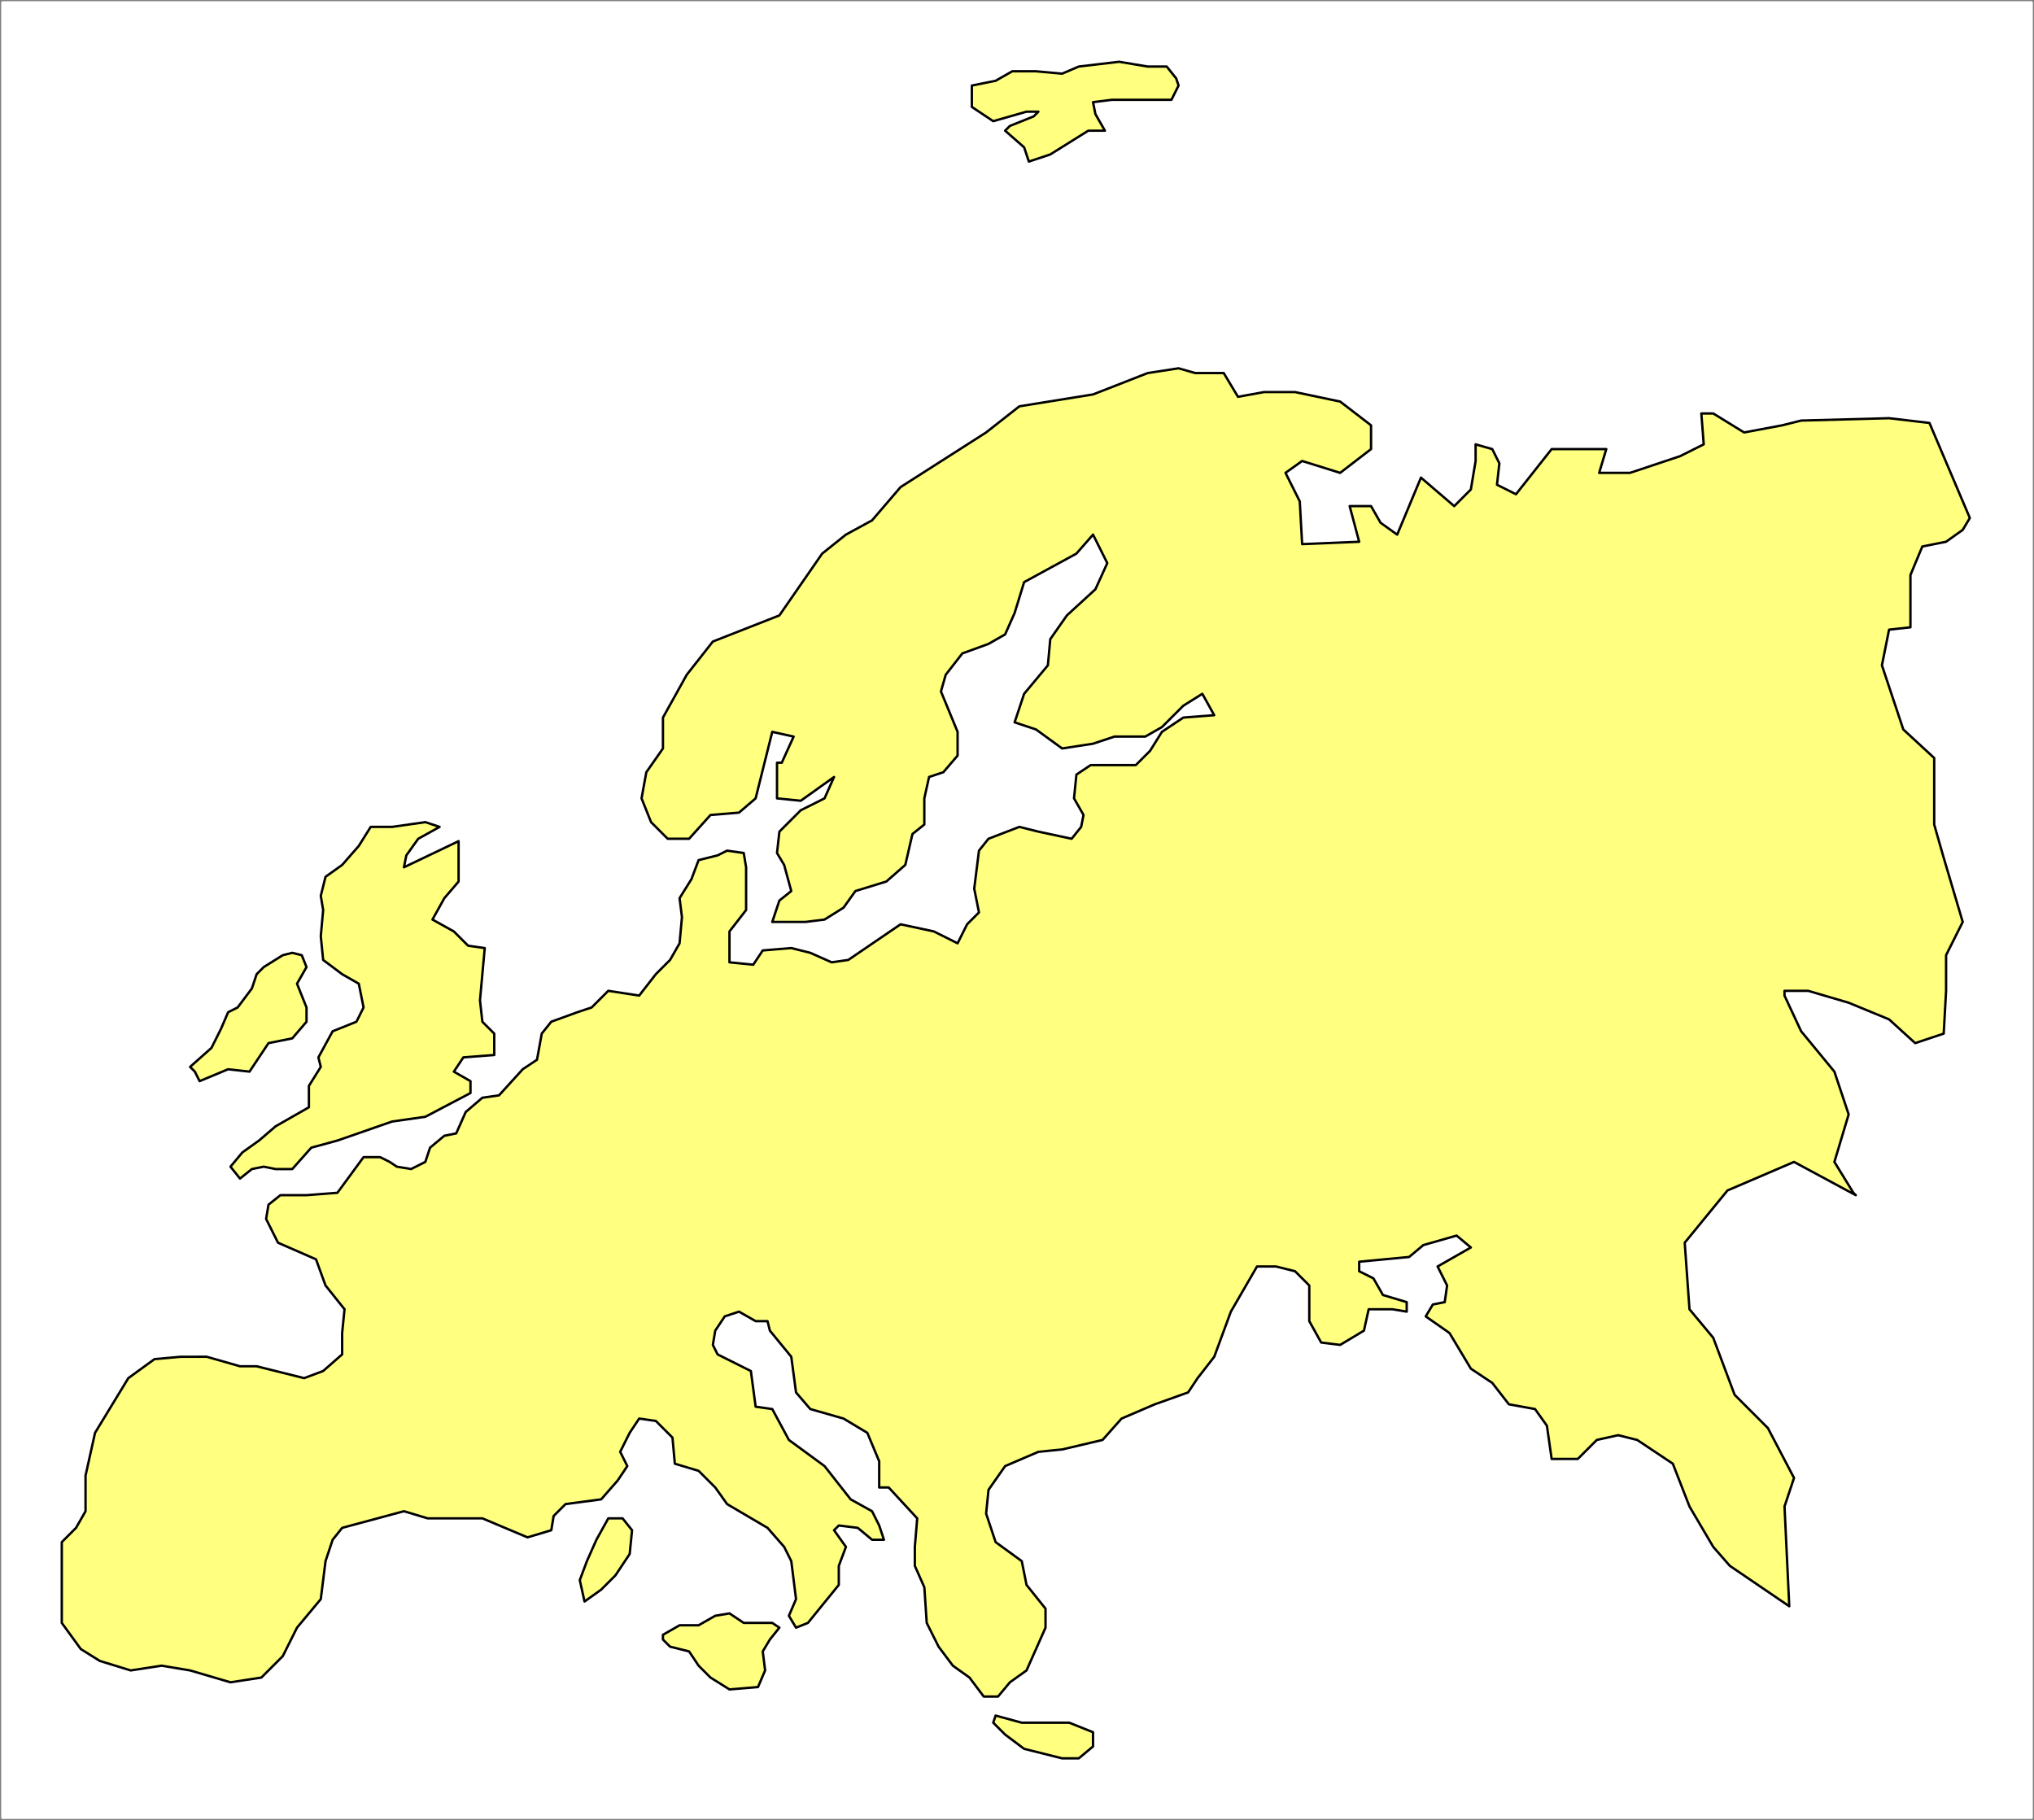
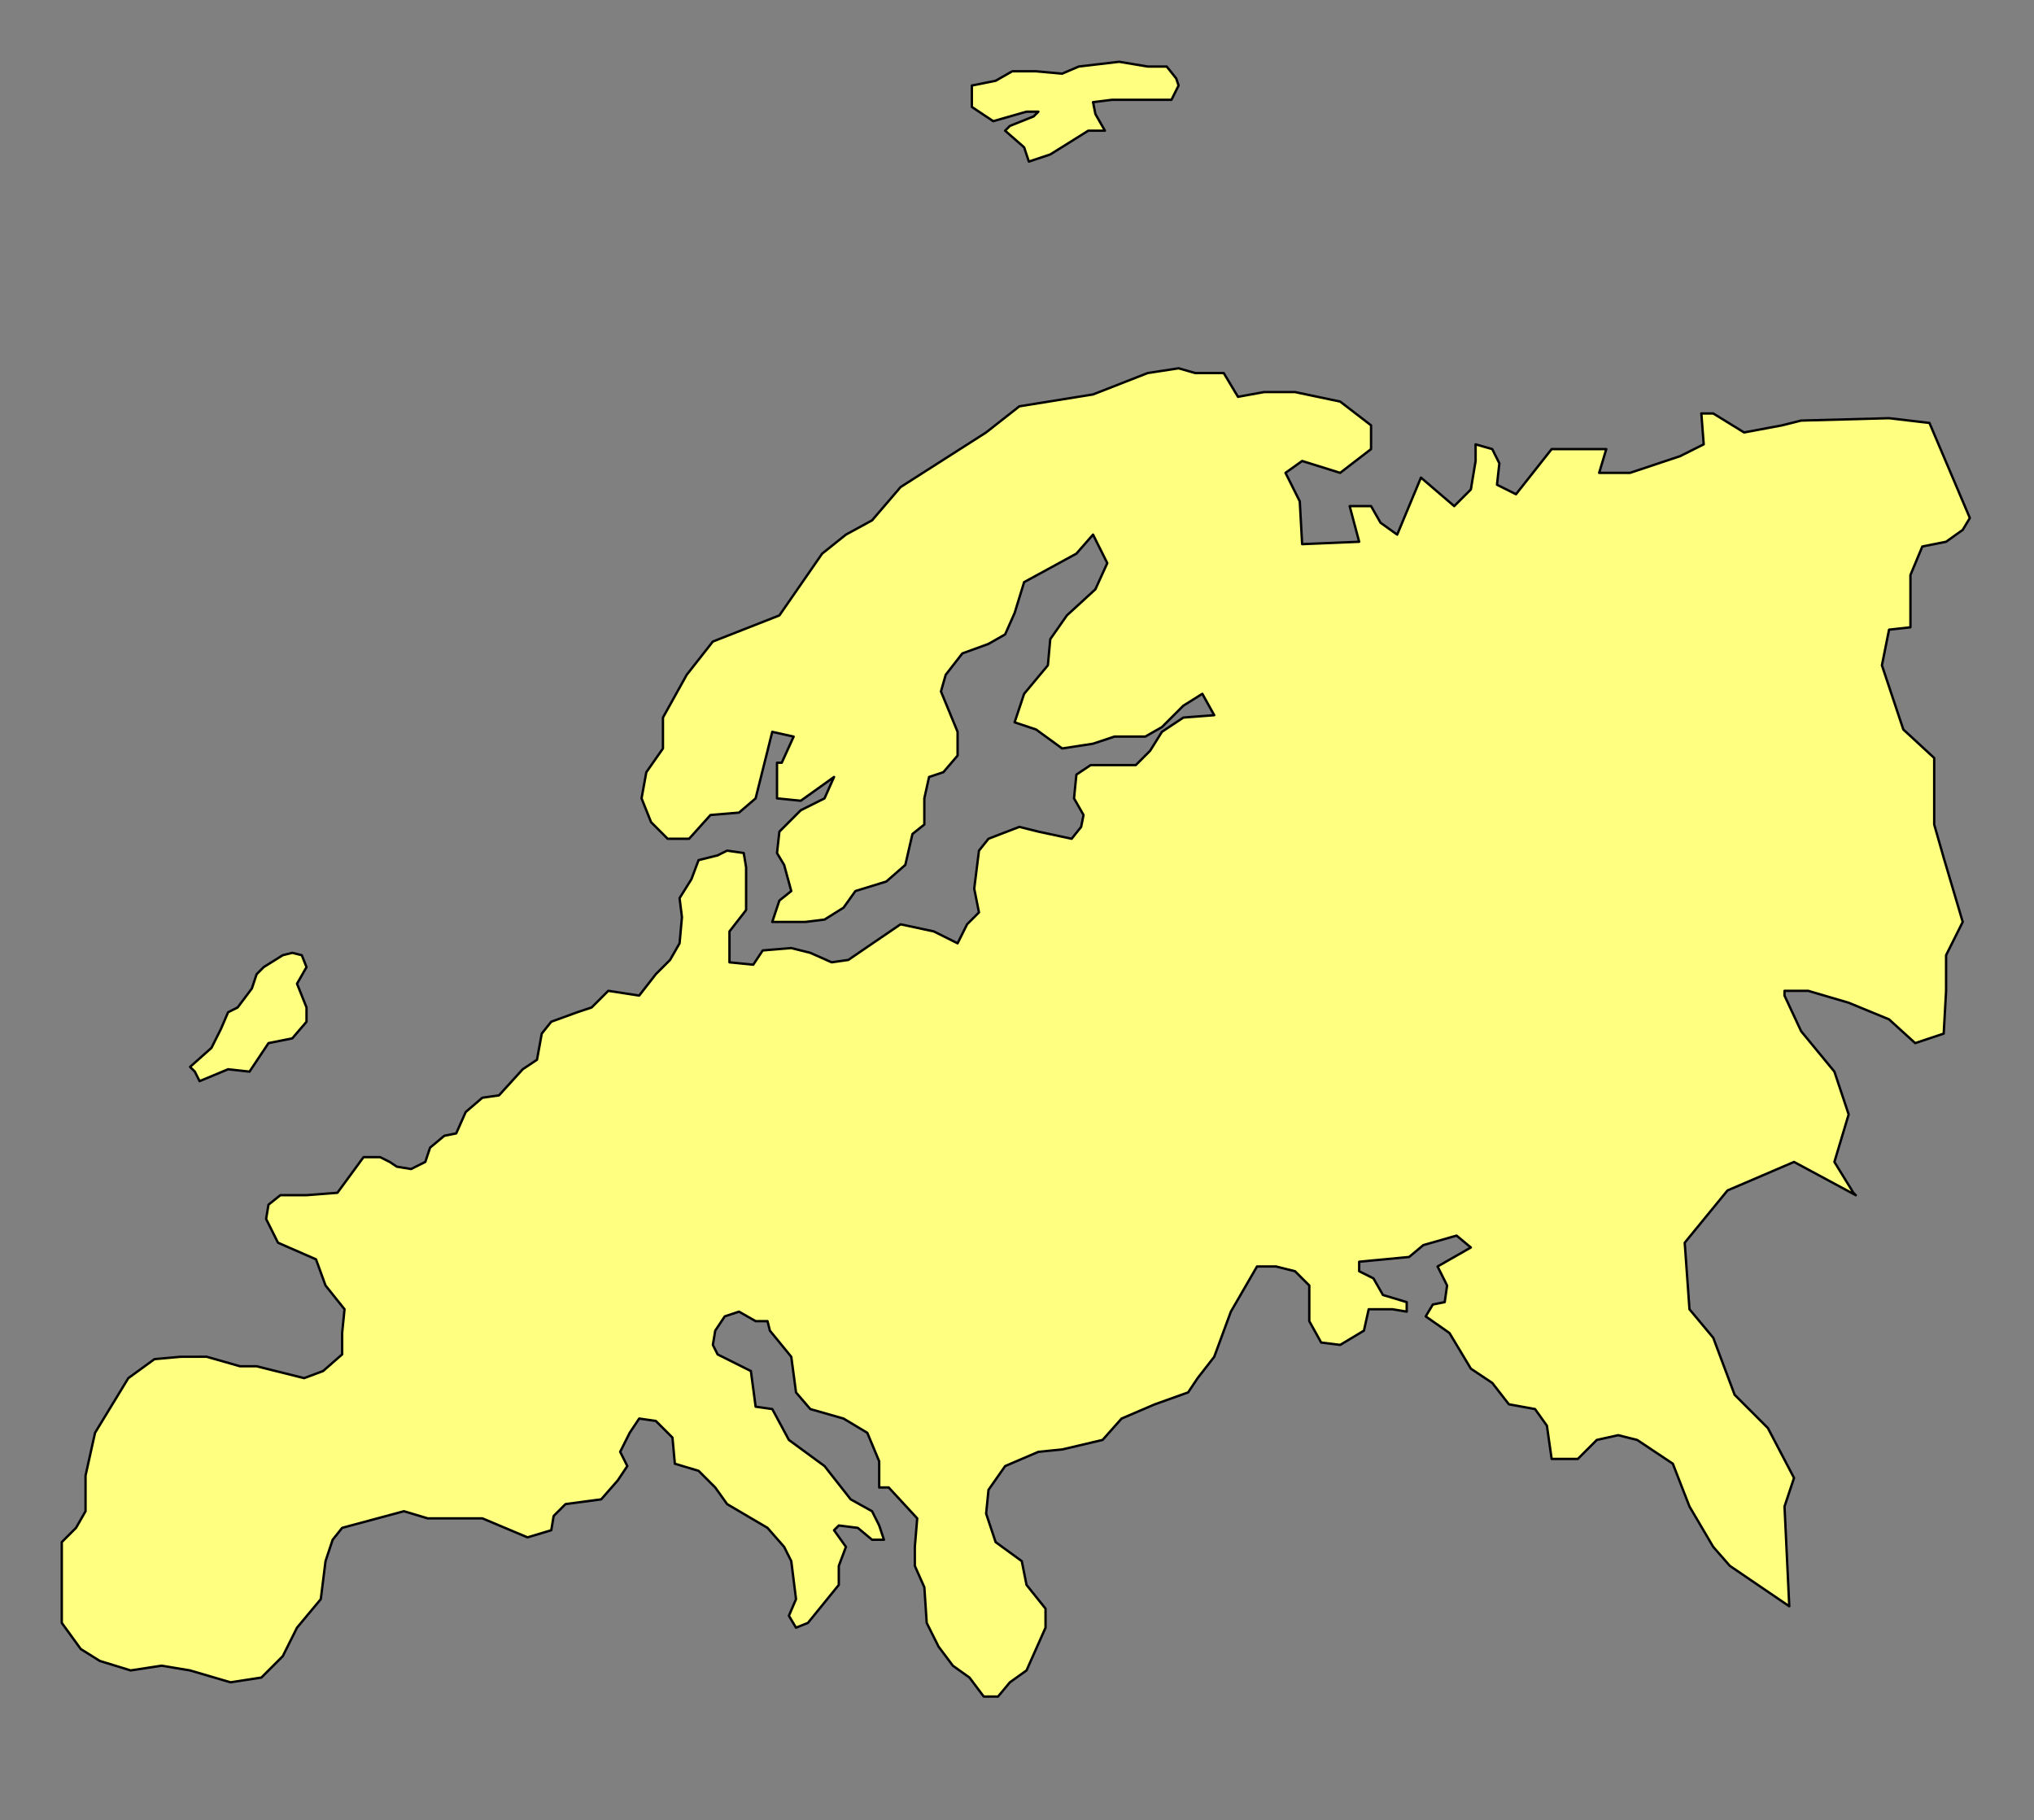
<svg xmlns="http://www.w3.org/2000/svg" fill-rule="evenodd" height="766" preserveAspectRatio="none" stroke-linecap="round" width="856">
  <rect width="100%" height="100%" fill="#808080" stroke="none" />
  <style>.brush2{fill:#ffff80}.pen2{stroke:#000;stroke-width:1;stroke-linejoin:round}</style>
-   <path style="fill:#fff;stroke:#fff;stroke-width:1;stroke-linejoin:round" d="M1 1h854v764H1z" />
-   <path class="pen2 brush2" d="m419 722 11 3h20l10 4v6l-6 5h-7l-16-4-8-6-5-5 1-3zm-94-39h-12l-6-4-6 1-7 4h-8l-7 4v2l3 3 8 2 4 6 5 5 8 5 12-1 3-7-1-8 3-5 4-5-3-2zm-66-44h-3l-5 9-4 9-3 8 2 9 7-5 6-6 6-9 1-10-4-5h-3zM111 491l5 1h7l8-9 11-3 23-8 14-2 19-10v-5l-7-4 4-6 13-1v-9l-5-5-1-9 2-22-7-1-6-6-9-5 5-9 6-7v-17l-23 11 1-5 5-7 9-5-6-2-14 2h-9l-5 8-7 8-7 5-2 8 1 6-1 11 1 10 8 6 7 4 2 10-3 6-10 4-6 11 1 4-5 8v9l-7 4-7 4-7 6-7 5-5 6 4 5 5-4 5-1z" />
  <path class="pen2 brush2" d="m780 502-8-13 6-20-6-18-14-17-7-15v-2h10l17 5 17 7 11 10 12-4 1-18v-15l7-14-8-27-4-14v-28l-13-12-9-27 3-15 9-1v-22l5-12 10-2 7-5 3-5-17-40-17-2-37 1-8 2-16 3-13-8h-5l1 13-10 5-21 7h-13l3-10h-23l-15 19-8-4 1-9-3-6-7-2v7l-2 12-7 7-14-12-10 24-7-5-4-7h-9l4 15-24 1-1-18-6-12 7-5 16 5 13-10v-10l-13-10-19-4h-13l-11 2-6-10h-12l-7-2-13 2-23 9-31 5-14 11-36 23-12 14-11 6-10 8-18 26-28 11-11 14-10 18v13l-7 10-2 11 4 10 7 7h9l9-10 12-1 7-6 7-28 9 2-5 11h-2v15l10 1 14-10-4 9-10 5-9 9-1 9 3 5 3 11-5 4-3 9h14l8-1 8-5 5-7 13-4 8-7 3-13 5-4v-11l2-9 6-2 6-7v-10l-7-17 2-7 7-9 11-4 7-4 4-9 4-13 22-12 7-8 6 12-5 11-12 11-7 10-1 11-10 12-4 12 9 3 11 8 13-2 9-3h13l7-4 9-9 8-5 5 9-13 1-9 6-5 8-6 6h-19l-6 4-1 10 4 7-1 5-4 5-14-3-8-2-13 5-4 5-2 16 2 10-5 5-4 8-10-5-14-3-22 15-7 1-9-4-8-2-12 1-4 6-10-1v-13l7-9v-18l-1-6-7-1-4 2-8 2-3 8-5 8 1 8-1 11-4 7-6 6-7 9-13-2-7 7-6 2-11 4-4 5-2 11-6 4-10 11-7 1-7 6-4 9-5 1-6 5-2 6-6 3-6-1-3-2-4-2h-7l-11 15-13 1h-11l-5 4-1 6 5 10 16 7 4 11 8 10-1 10v9l-8 7-8 3-20-5h-7l-14-4H76l-11 1-11 8-14 23-4 18v15l-4 7-6 6v34l8 11 8 5 13 4 13-2 12 2 17 5 13-2 9-9 6-12 10-12 2-16 3-9 4-5 26-7 10 3h23l19 8 10-3 1-6 5-5 15-2 7-8 4-6-3-6 4-8 4-6 7 1 7 7 1 11 10 3 7 7 5 7 17 10 7 8 3 6 2 16-3 7 3 5 5-2 13-16v-8l3-8-5-7 2-2 8 1 6 5h5l-2-6-3-6-9-5-11-14-15-11-7-13-7-1-2-15-14-7-2-4 1-6 4-6 6-2 7 4h5l1 4 9 11 2 15 6 7 14 4 10 6 5 12v11h4l12 13-1 12v8l4 9 1 15 5 10 6 8 7 5 6 8h6l5-6 7-5 8-18v-8l-8-10-2-10-11-8-4-12 1-10 7-10 14-6 10-1 17-4 8-9 14-6 14-5 4-6 7-9 7-19 11-19h8l8 2 6 6v15l5 9 8 1 10-6 2-9h10l6 1v-4l-10-3-4-7-6-3v-4l21-2 6-5 14-4 6 5-14 8 4 8-1 7-5 1-3 5 10 7 9 15 9 6 7 9 11 2 5 7 2 14h11l8-8 9-2 8 2 15 10 7 18 10 17 7 8 25 17-2-42 4-12-11-21-14-14-9-24-10-12-2-28 18-22 28-12 26 14-1-1zM119 402l-8 5-3 3-2 6-6 8-4 2-3 7-4 8-9 8 2 2 2 4 12-5 9 1 8-12 10-2 6-7v-6l-4-10 4-7-2-5-4-1-4 1zM495 33l-4-5h-8l-12-2-17 2-7 3-11-1h-10l-7 4-10 2v9l9 6 14-4h5l-2 2-10 4-2 2 8 7 2 6 9-3 16-10h7l-4-7-1-5 8-1h25l3-6-1-3z" />
</svg>